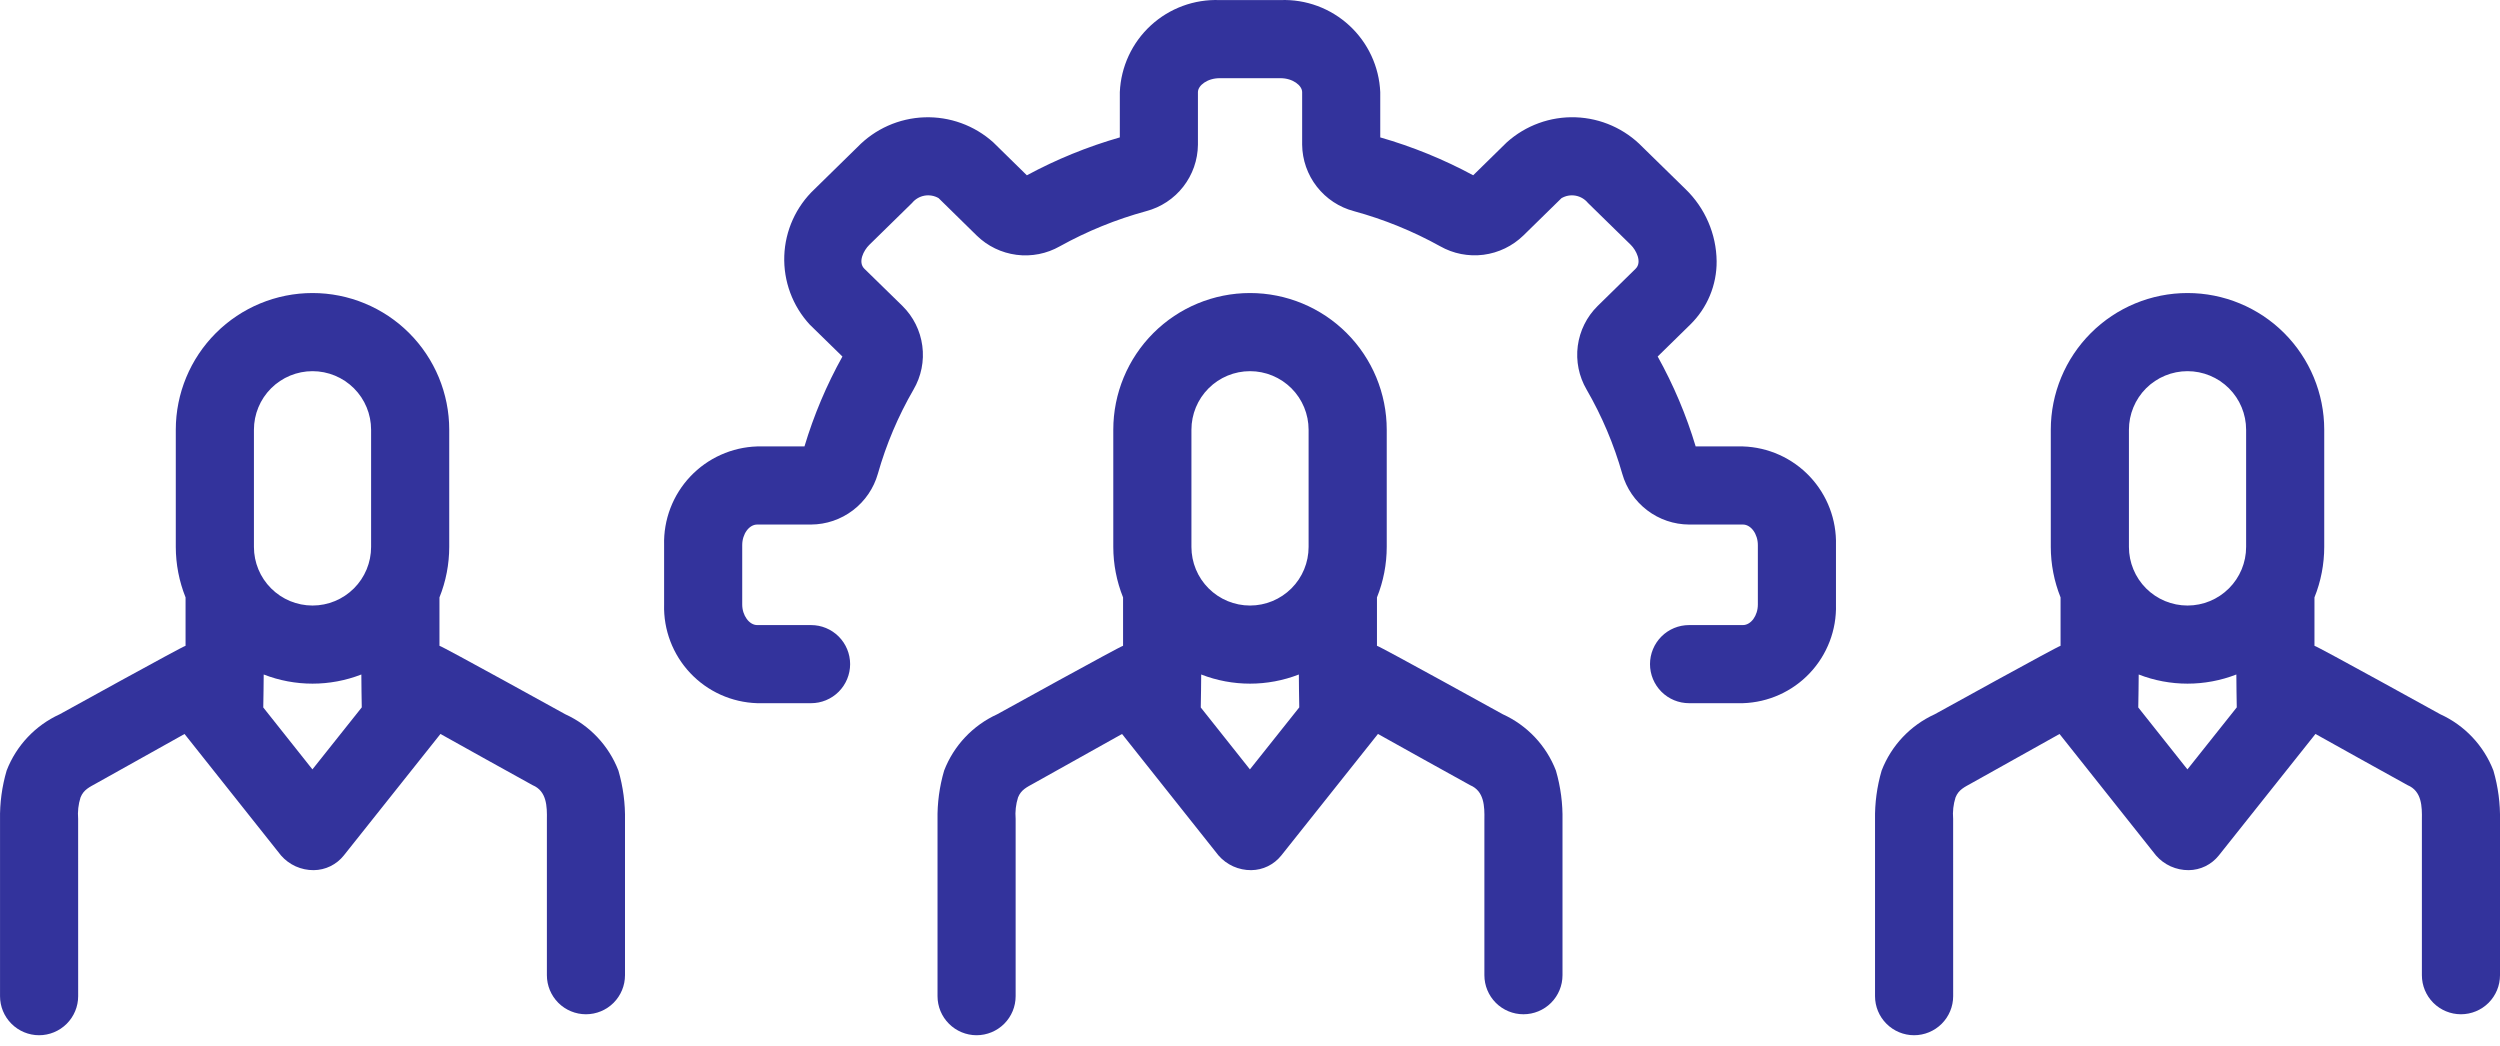
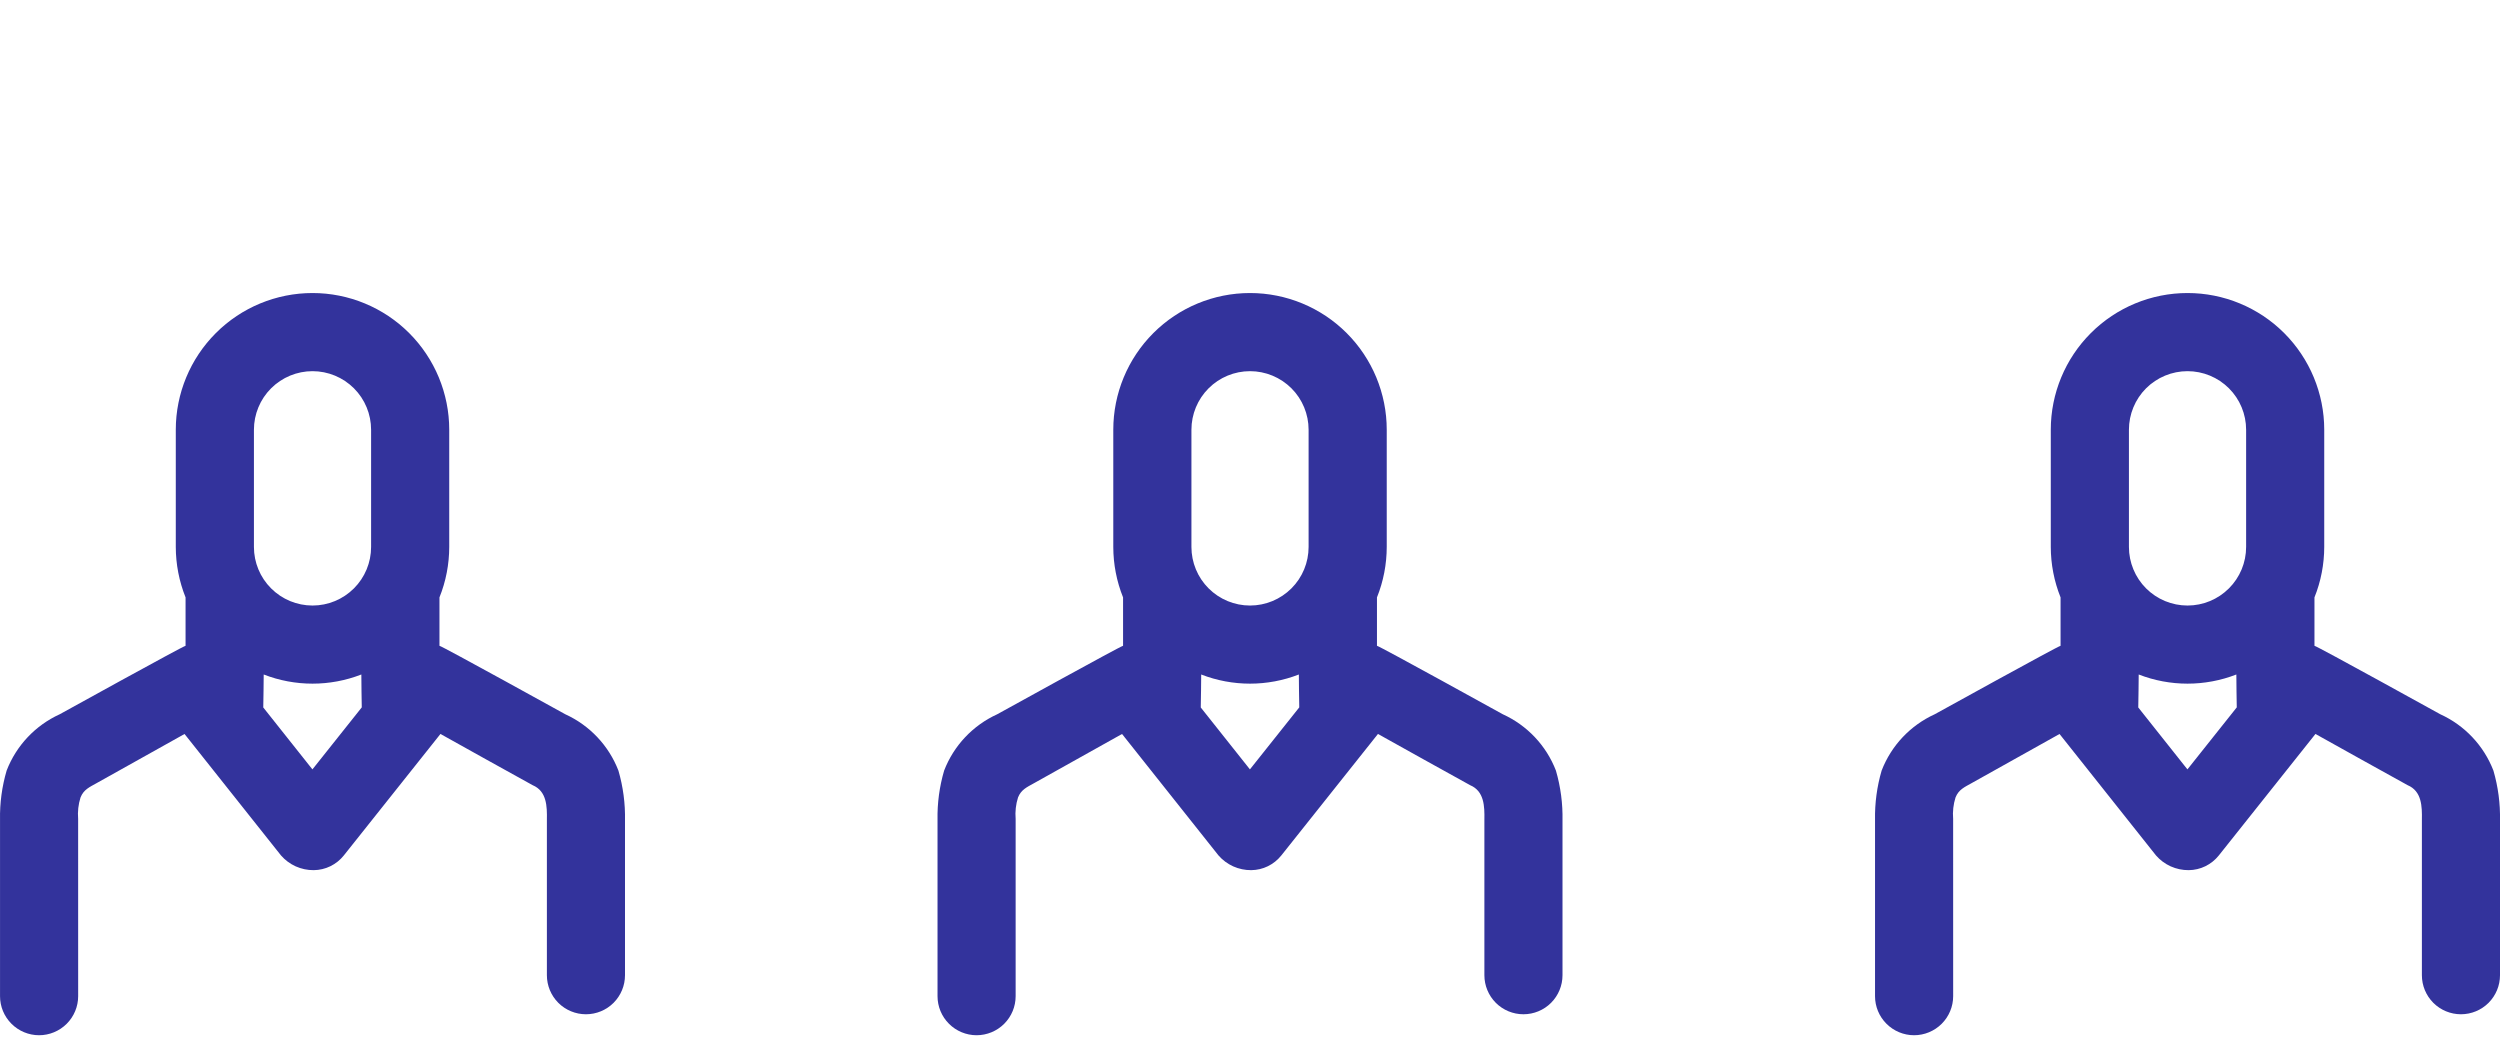
<svg xmlns="http://www.w3.org/2000/svg" width="98" height="41" viewBox="0 0 98 41" fill="none">
  <path d="M24.242 30.207C23.863 29.227 23.116 28.435 22.16 27.999C22.16 27.999 17.363 25.347 17.227 25.315V23.418C17.48 22.789 17.609 22.118 17.61 21.44V16.846C17.61 15.425 17.045 14.062 16.04 13.057C15.035 12.052 13.672 11.487 12.251 11.487C10.829 11.487 9.466 12.052 8.461 13.057C7.456 14.062 6.891 15.425 6.891 16.846V21.44C6.892 22.118 7.022 22.789 7.274 23.418V25.315C7.138 25.347 2.341 27.999 2.341 27.999C1.385 28.435 0.638 29.227 0.26 30.207C0.077 30.833 -0.011 31.483 0.001 32.134V39.05C0.001 39.456 0.162 39.845 0.45 40.132C0.737 40.419 1.126 40.581 1.532 40.581C1.938 40.581 2.328 40.419 2.615 40.132C2.902 39.845 3.064 39.456 3.064 39.05L3.063 32.101C3.039 31.817 3.071 31.531 3.157 31.259C3.279 30.952 3.511 30.854 3.78 30.703L7.234 28.772L11.014 33.532C11.173 33.715 11.371 33.862 11.592 33.962C11.814 34.061 12.054 34.112 12.297 34.11C12.525 34.108 12.749 34.055 12.953 33.955C13.158 33.855 13.337 33.71 13.479 33.532L17.266 28.771C17.266 28.771 20.823 30.756 20.879 30.779C21.436 31.013 21.447 31.61 21.438 32.134V38.228C21.438 38.634 21.599 39.023 21.886 39.311C22.174 39.598 22.563 39.759 22.969 39.759C23.375 39.759 23.765 39.598 24.052 39.311C24.339 39.023 24.5 38.634 24.5 38.228L24.5 32.168C24.514 31.505 24.427 30.844 24.242 30.207ZM12.247 30.16L10.32 27.733C10.326 27.677 10.337 26.44 10.337 26.44C11.568 26.919 12.934 26.919 14.165 26.44C14.165 26.44 14.175 27.675 14.181 27.729L12.247 30.16ZM14.547 21.44C14.547 22.049 14.306 22.634 13.875 23.064C13.444 23.495 12.86 23.737 12.251 23.737C11.642 23.737 11.057 23.495 10.627 23.064C10.196 22.634 9.954 22.049 9.954 21.44V16.846C9.954 16.237 10.196 15.653 10.627 15.222C11.057 14.792 11.642 14.55 12.251 14.55C12.86 14.55 13.444 14.792 13.875 15.222C14.306 15.653 14.547 16.237 14.547 16.846V21.44Z" fill="#33339C" />
  <path d="M39.091 27.999C38.135 28.435 37.388 29.227 37.01 30.207C36.827 30.833 36.739 31.483 36.751 32.134V39.05C36.751 39.456 36.912 39.845 37.2 40.132C37.487 40.419 37.876 40.581 38.282 40.581C38.688 40.581 39.078 40.419 39.365 40.132C39.652 39.845 39.813 39.456 39.813 39.05L39.813 32.101C39.789 31.817 39.821 31.531 39.907 31.259C40.029 30.952 40.261 30.854 40.53 30.703L43.984 28.772L47.764 33.532C47.923 33.715 48.121 33.862 48.342 33.962C48.564 34.061 48.804 34.112 49.047 34.11C49.275 34.108 49.499 34.055 49.703 33.955C49.907 33.855 50.087 33.71 50.229 33.532L54.016 28.771C54.016 28.771 57.573 30.756 57.629 30.779C58.186 31.014 58.197 31.61 58.188 32.134V38.228C58.188 38.634 58.349 39.023 58.636 39.311C58.923 39.598 59.313 39.759 59.719 39.759C60.125 39.759 60.515 39.598 60.802 39.311C61.089 39.023 61.25 38.634 61.25 38.228L61.25 32.168C61.264 31.505 61.177 30.844 60.992 30.207C60.614 29.227 59.866 28.435 58.91 27.999C58.91 27.999 54.113 25.347 53.977 25.315V23.418C54.23 22.789 54.359 22.118 54.36 21.44V16.846C54.36 15.425 53.795 14.062 52.79 13.057C51.785 12.052 50.422 11.487 49.001 11.487C47.579 11.487 46.216 12.052 45.211 13.057C44.206 14.062 43.641 15.425 43.641 16.846V21.44C43.642 22.118 43.772 22.789 44.024 23.418V25.315C43.888 25.347 39.091 27.999 39.091 27.999ZM48.997 30.16L47.07 27.733C47.076 27.677 47.087 26.44 47.087 26.44C48.318 26.919 49.684 26.919 50.915 26.44C50.915 26.44 50.925 27.675 50.931 27.729L48.997 30.16ZM46.704 16.846C46.704 16.237 46.946 15.653 47.377 15.222C47.807 14.792 48.392 14.55 49.001 14.55C49.61 14.55 50.194 14.792 50.625 15.222C51.056 15.653 51.297 16.237 51.297 16.846V21.44C51.297 22.049 51.056 22.634 50.625 23.064C50.194 23.495 49.61 23.737 49.001 23.737C48.392 23.737 47.807 23.495 47.377 23.064C46.946 22.634 46.704 22.049 46.704 21.44V16.846Z" fill="#33339C" />
  <path d="M97.742 30.207C97.363 29.227 96.616 28.435 95.66 27.999C95.66 27.999 90.863 25.347 90.727 25.315V23.418C90.98 22.789 91.109 22.118 91.11 21.44V16.846C91.11 15.425 90.545 14.062 89.54 13.057C88.535 12.052 87.172 11.487 85.751 11.487C84.329 11.487 82.966 12.052 81.961 13.057C80.956 14.062 80.391 15.425 80.391 16.846V21.44C80.392 22.118 80.522 22.789 80.774 23.418V25.315C80.638 25.347 75.841 27.999 75.841 27.999C74.885 28.435 74.138 29.227 73.76 30.207C73.577 30.833 73.49 31.483 73.501 32.134V39.05C73.501 39.456 73.662 39.845 73.95 40.132C74.237 40.419 74.626 40.581 75.032 40.581C75.438 40.581 75.828 40.419 76.115 40.132C76.402 39.845 76.564 39.456 76.564 39.05L76.563 32.101C76.539 31.817 76.571 31.531 76.657 31.259C76.779 30.952 77.011 30.854 77.28 30.703L80.734 28.772L84.514 33.532C84.673 33.715 84.871 33.862 85.092 33.962C85.314 34.061 85.554 34.112 85.797 34.11C86.025 34.108 86.249 34.055 86.453 33.955C86.657 33.855 86.837 33.71 86.979 33.532L90.766 28.771C90.766 28.771 94.323 30.756 94.379 30.779C94.936 31.014 94.947 31.61 94.938 32.134V38.228C94.938 38.634 95.099 39.023 95.386 39.311C95.674 39.598 96.063 39.759 96.469 39.759C96.875 39.759 97.265 39.598 97.552 39.311C97.839 39.023 98 38.634 98 38.228L98 32.168C98.014 31.505 97.927 30.844 97.742 30.207ZM85.747 30.16L83.82 27.733C83.826 27.677 83.837 26.44 83.837 26.44C85.068 26.919 86.434 26.919 87.665 26.44C87.665 26.44 87.675 27.675 87.681 27.729L85.747 30.16ZM88.048 21.44C88.048 22.049 87.806 22.634 87.375 23.064C86.944 23.495 86.36 23.737 85.751 23.737C85.141 23.737 84.557 23.495 84.126 23.064C83.696 22.634 83.454 22.049 83.454 21.44V16.846C83.454 16.237 83.696 15.653 84.126 15.222C84.557 14.792 85.141 14.55 85.751 14.55C86.36 14.55 86.944 14.792 87.375 15.222C87.806 15.653 88.048 16.237 88.048 16.846V21.44Z" fill="#33339C" />
-   <path d="M68.321 17.5H66.47C66.103 16.275 65.603 15.093 64.981 13.975L66.259 12.723C66.589 12.399 66.851 12.013 67.028 11.586C67.206 11.159 67.296 10.701 67.292 10.239C67.286 9.71 67.175 9.188 66.965 8.704C66.756 8.219 66.452 7.78 66.072 7.413L64.39 5.767C63.7 5.052 62.759 4.633 61.766 4.598C60.773 4.563 59.805 4.916 59.066 5.58L57.749 6.871C56.592 6.247 55.37 5.749 54.106 5.386V3.611C54.063 2.615 53.627 1.676 52.894 1C52.161 0.324 51.19 -0.035 50.194 0.003H47.812C46.815 -0.035 45.843 0.323 45.11 0.999C44.376 1.675 43.94 2.614 43.897 3.611V5.386C42.632 5.749 41.411 6.247 40.253 6.872L38.935 5.579C38.196 4.915 37.228 4.564 36.235 4.599C35.243 4.634 34.302 5.052 33.611 5.767L31.929 7.415C31.205 8.097 30.779 9.037 30.744 10.03C30.709 11.024 31.067 11.992 31.741 12.723L33.023 13.976C32.401 15.093 31.902 16.275 31.535 17.5H29.682C28.686 17.531 27.742 17.956 27.058 18.681C26.374 19.406 26.006 20.372 26.033 21.369V23.696C26.005 24.692 26.374 25.659 27.058 26.384C27.742 27.11 28.685 27.534 29.682 27.565H31.794C32.2 27.565 32.589 27.404 32.876 27.117C33.163 26.83 33.325 26.44 33.325 26.034C33.325 25.628 33.163 25.238 32.876 24.951C32.589 24.664 32.2 24.503 31.794 24.503H29.682C29.369 24.503 29.095 24.126 29.095 23.696V21.369C29.095 20.932 29.364 20.562 29.682 20.562H31.794C32.387 20.559 32.963 20.363 33.436 20.003C33.908 19.644 34.251 19.141 34.413 18.57C34.74 17.417 35.209 16.31 35.809 15.273C36.112 14.756 36.234 14.153 36.155 13.559C36.077 12.965 35.803 12.414 35.376 11.993L33.886 10.537C33.615 10.273 33.86 9.811 34.074 9.601L35.753 7.956C35.876 7.806 36.048 7.705 36.239 7.67C36.429 7.636 36.626 7.67 36.793 7.767L38.288 9.234C38.712 9.649 39.26 9.913 39.848 9.989C40.436 10.065 41.032 9.947 41.547 9.654C42.617 9.061 43.753 8.598 44.932 8.277C45.508 8.125 46.018 7.788 46.384 7.318C46.75 6.848 46.952 6.272 46.959 5.676V3.611C46.959 3.353 47.324 3.065 47.812 3.065H50.194C50.68 3.065 51.044 3.353 51.044 3.611V5.67C51.05 6.267 51.253 6.846 51.62 7.317C51.987 7.788 52.498 8.126 53.076 8.278C54.251 8.599 55.384 9.06 56.45 9.651C56.966 9.945 57.564 10.062 58.153 9.987C58.742 9.911 59.291 9.645 59.717 9.231L61.208 7.77C61.375 7.671 61.571 7.636 61.762 7.67C61.952 7.704 62.124 7.805 62.247 7.955L63.929 9.601C64.134 9.802 64.381 10.273 64.117 10.534L62.627 11.995C62.201 12.415 61.928 12.965 61.849 13.558C61.771 14.151 61.892 14.753 62.194 15.27C62.794 16.308 63.264 17.417 63.592 18.571C63.754 19.142 64.097 19.644 64.57 20.003C65.042 20.363 65.618 20.559 66.212 20.562H68.321C68.639 20.562 68.908 20.932 68.908 21.369V23.696C68.908 24.133 68.639 24.503 68.321 24.503H66.212C65.805 24.503 65.416 24.664 65.129 24.951C64.842 25.238 64.68 25.628 64.68 26.034C64.68 26.44 64.842 26.83 65.129 27.117C65.416 27.404 65.805 27.565 66.212 27.565H68.321C69.317 27.534 70.261 27.11 70.945 26.384C71.629 25.659 71.998 24.692 71.97 23.696V21.369C71.997 20.372 71.629 19.406 70.945 18.681C70.261 17.956 69.317 17.531 68.321 17.5Z" fill="#33339C" />
</svg>